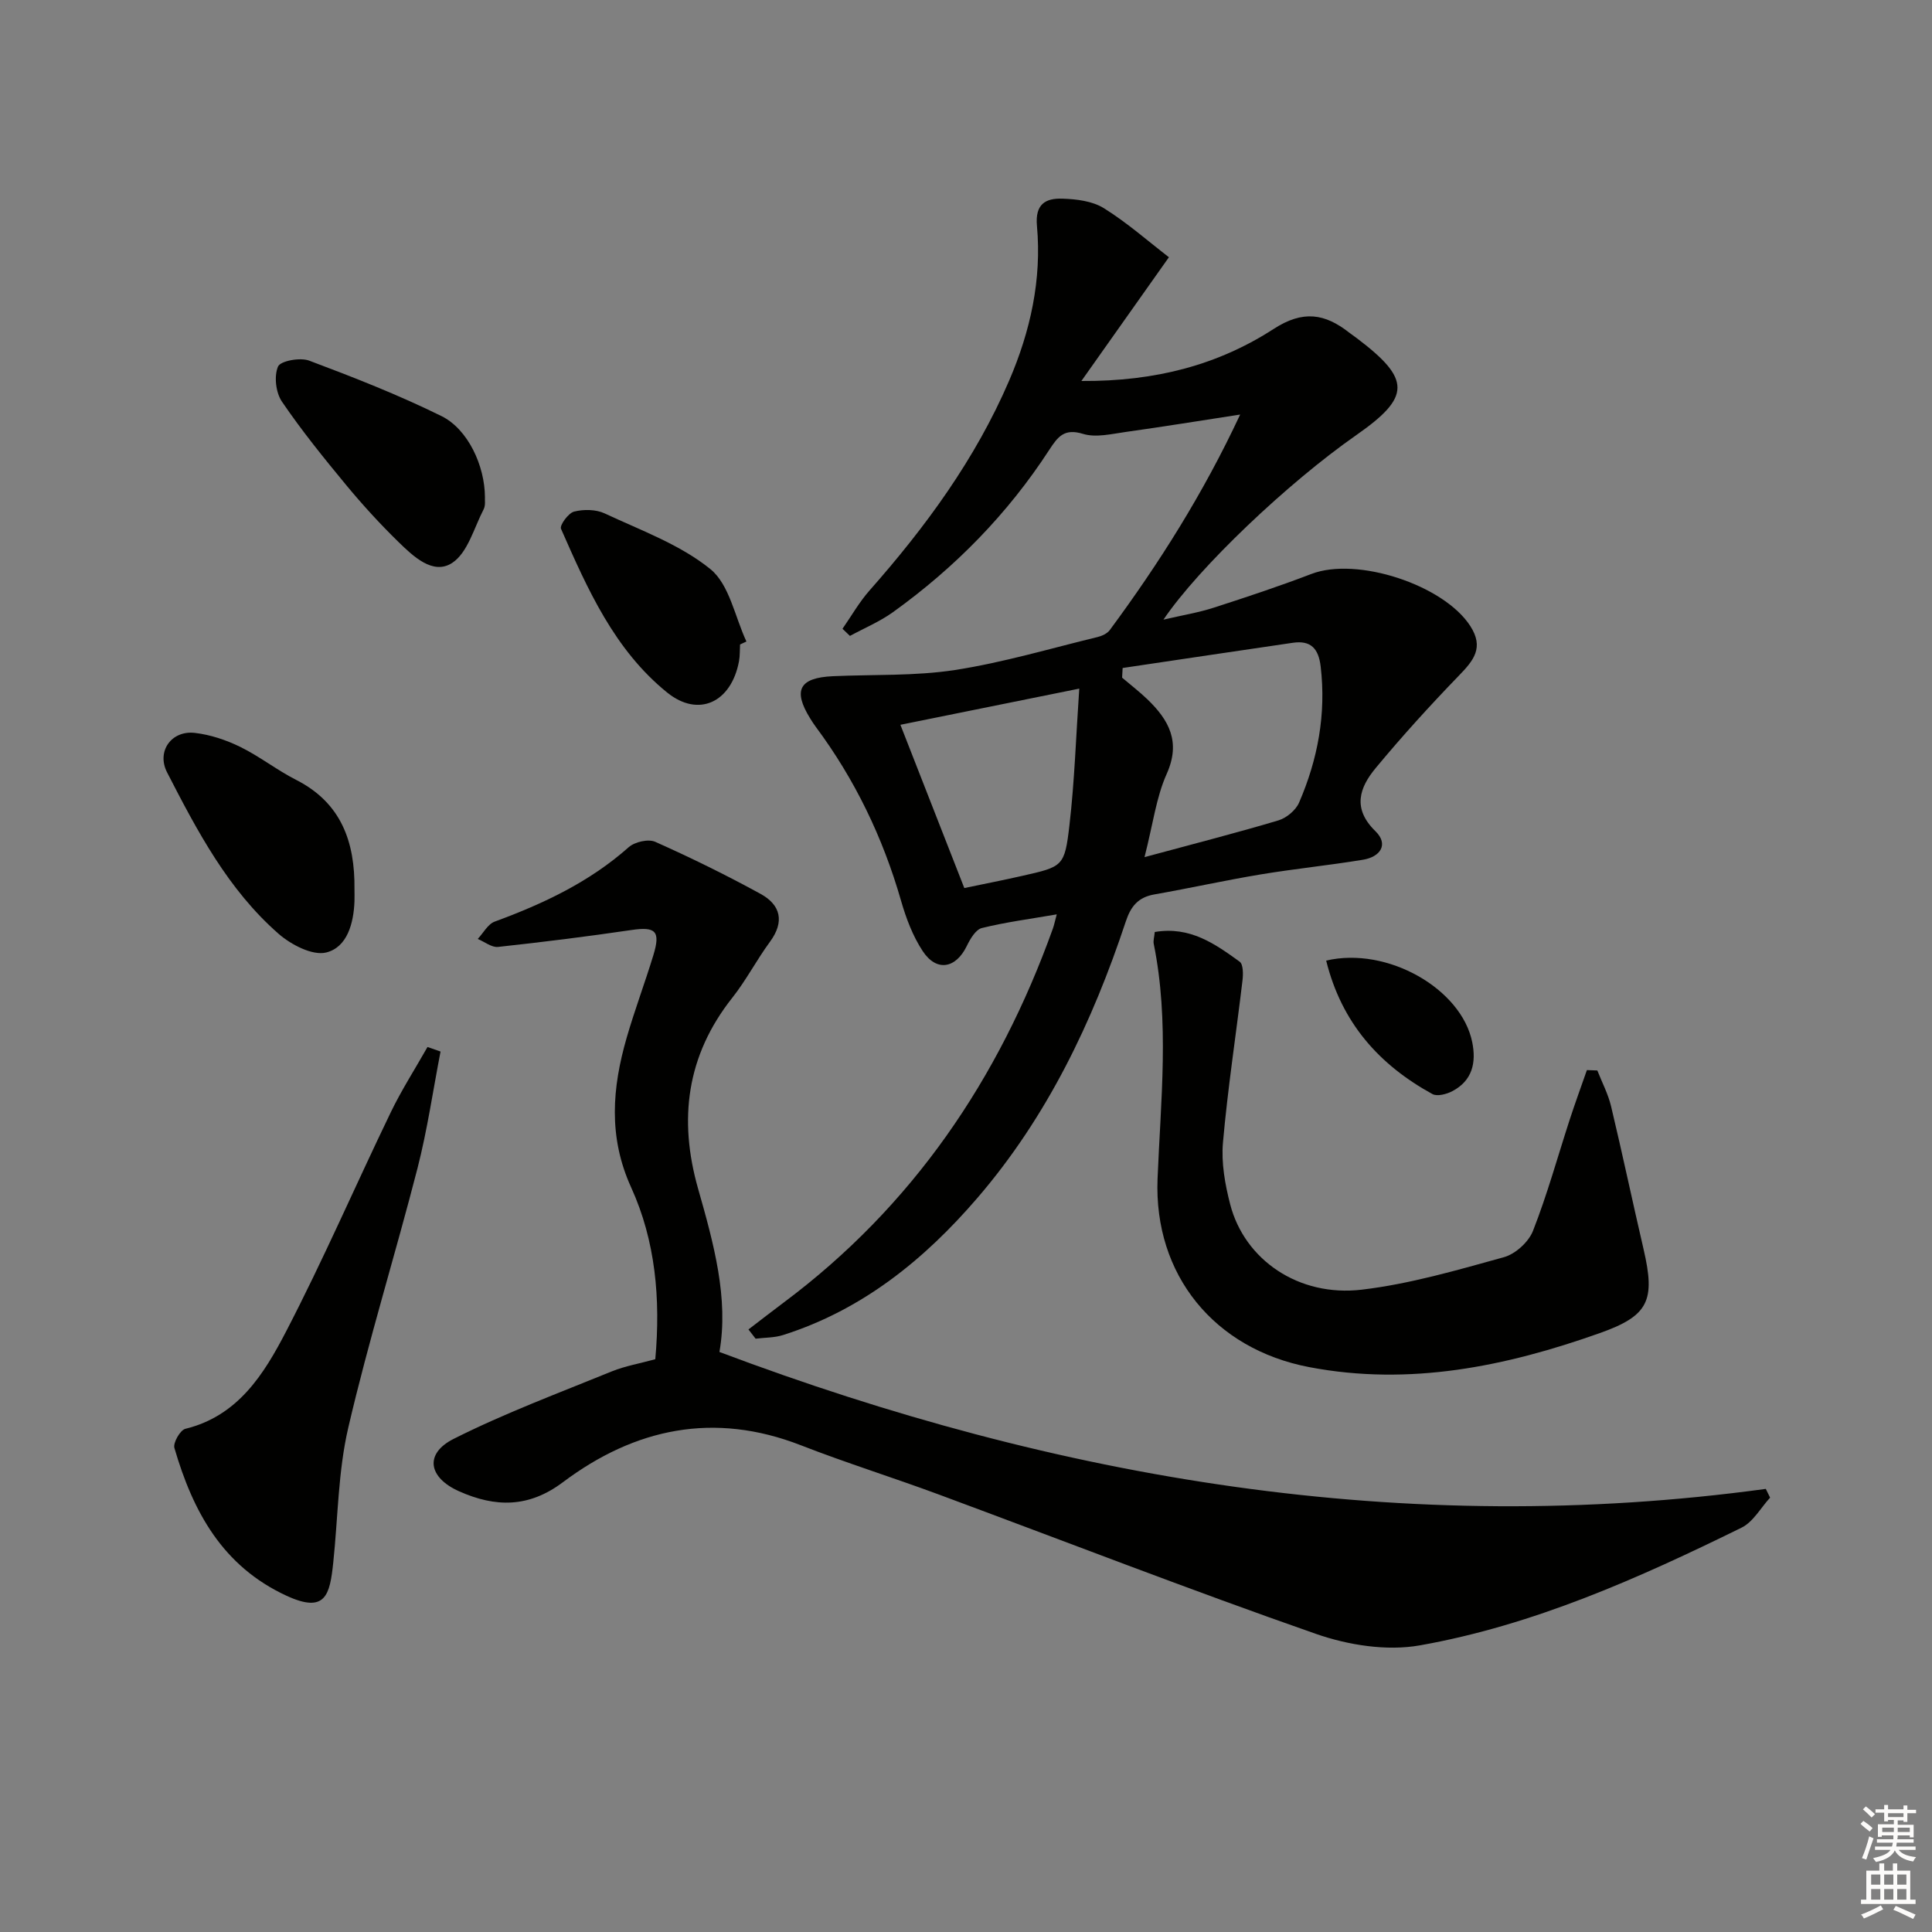
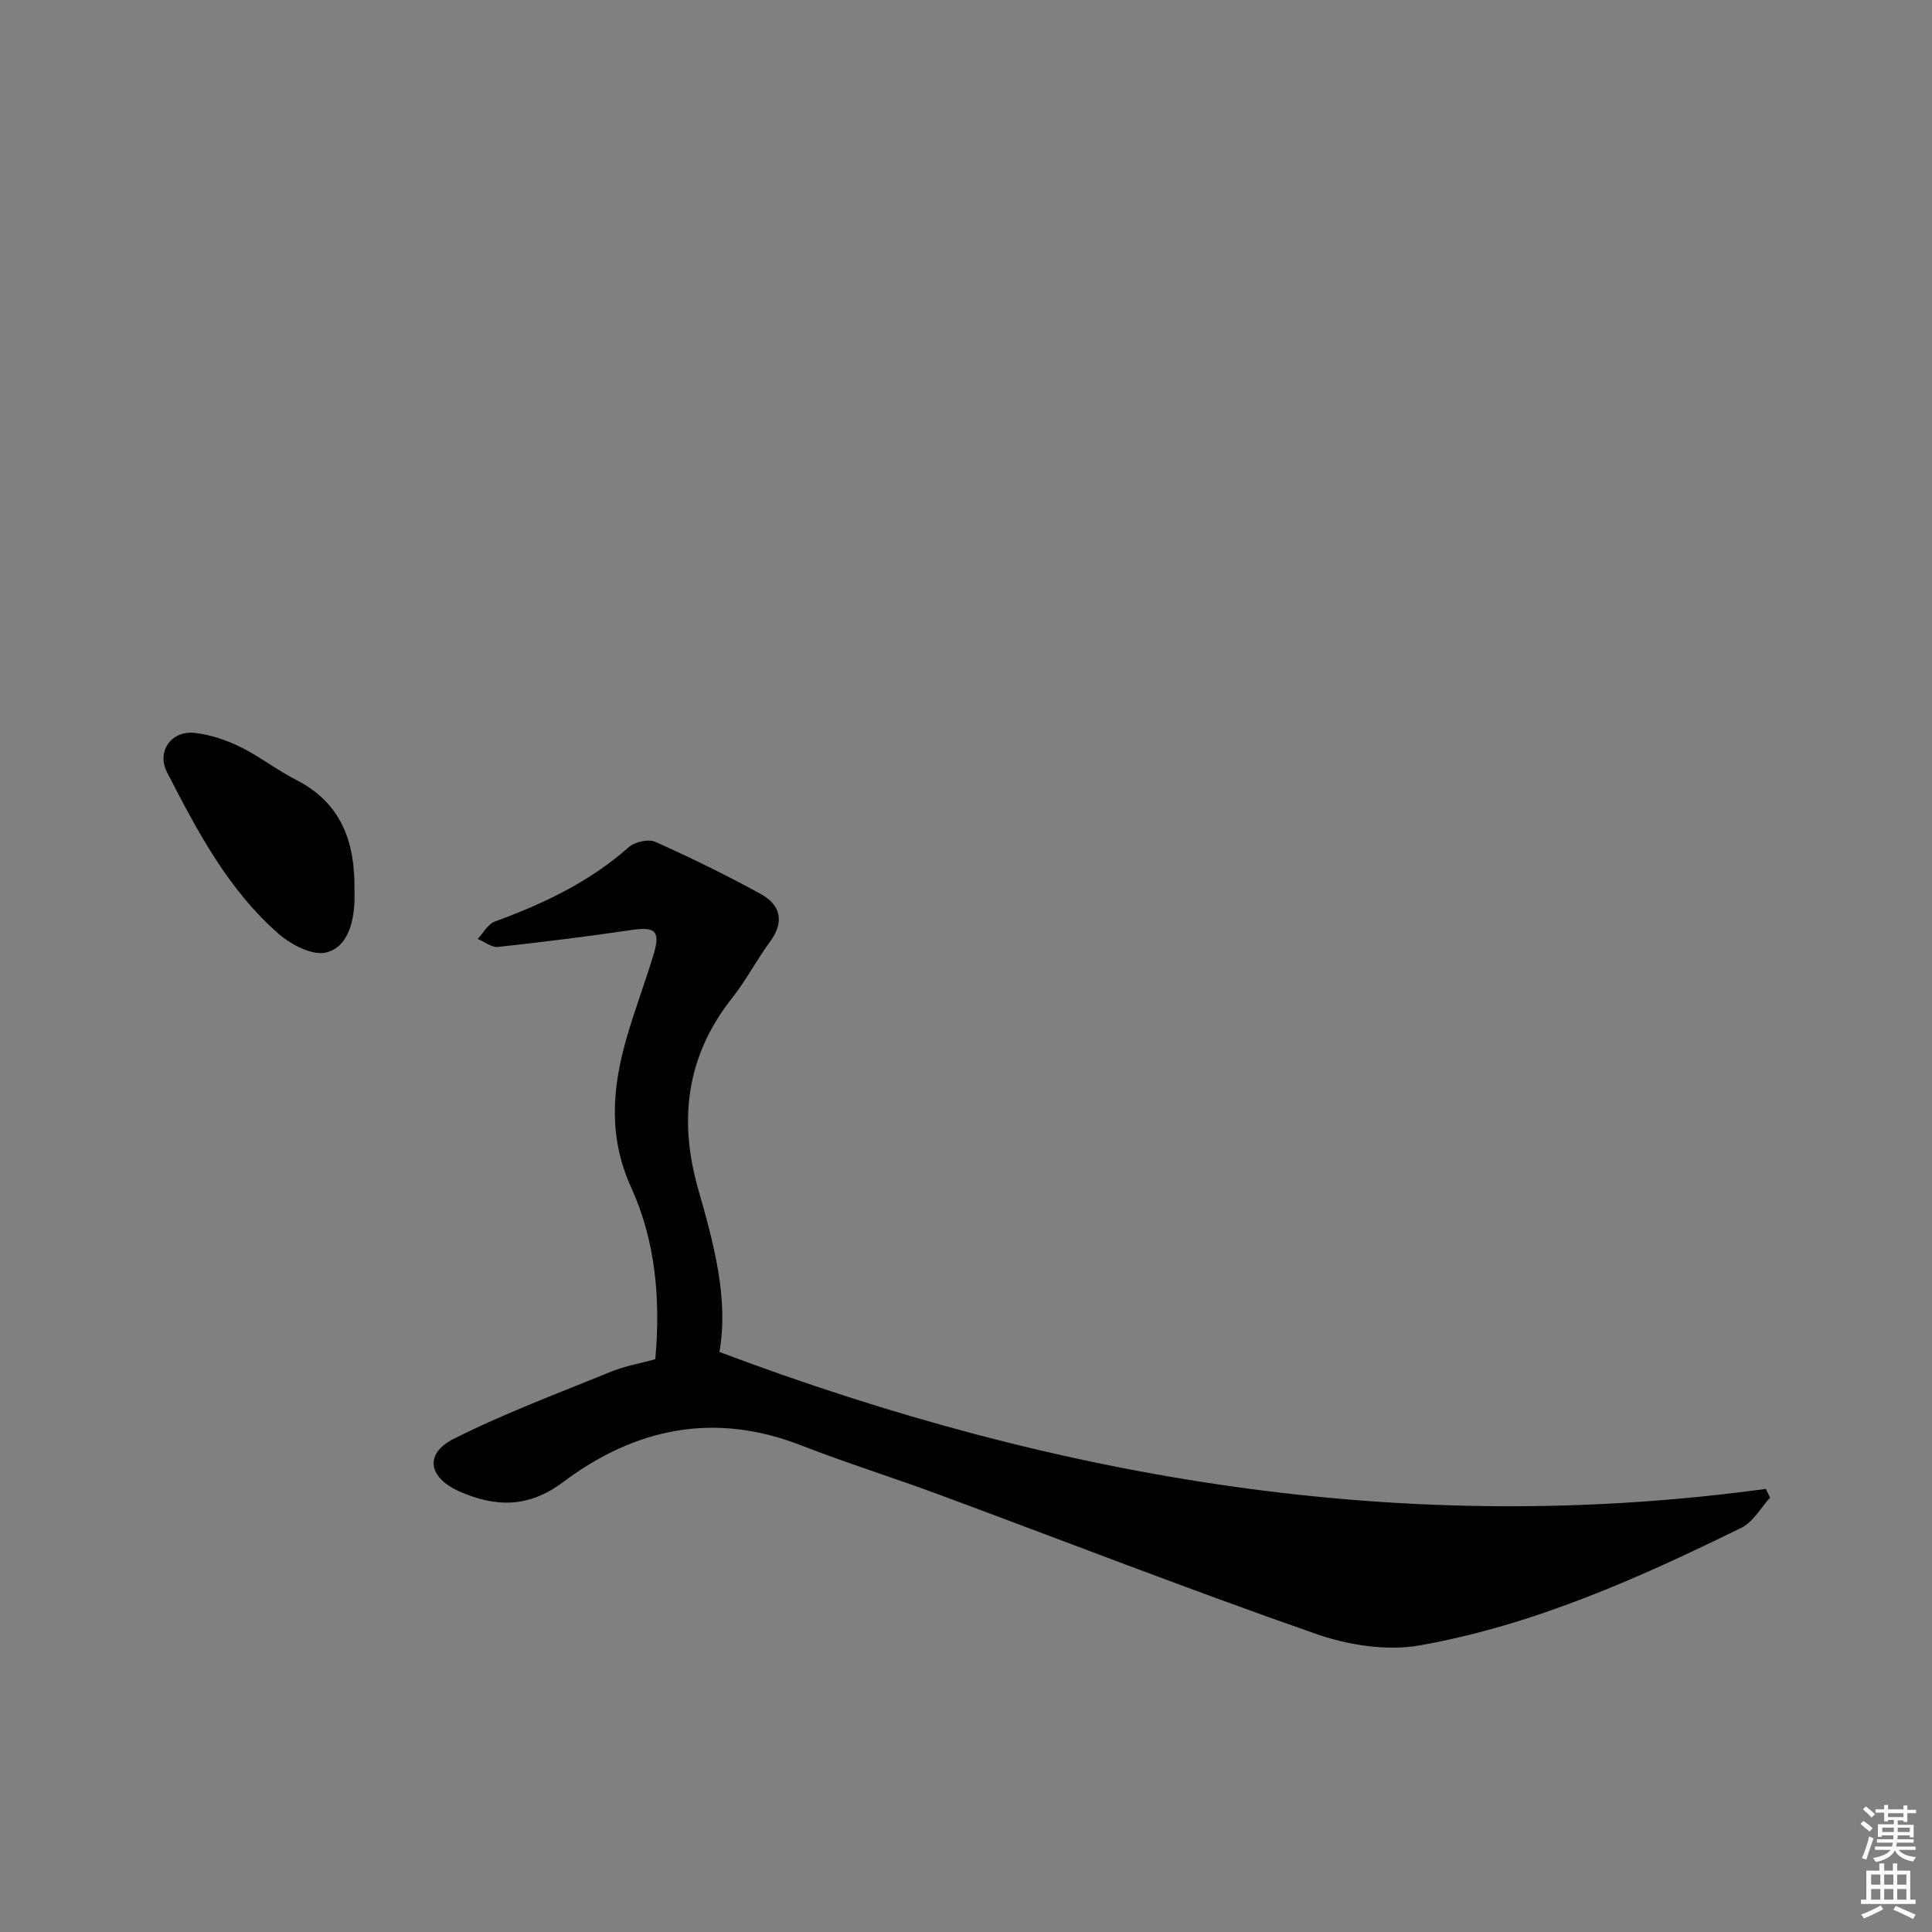
<svg xmlns="http://www.w3.org/2000/svg" enable-background="new 0 0 400 400" viewBox="0 0 400 400">
  <rect x="0" y="0" width="400" height="400" fill="#808080" stroke="none" />
  <g fill="#010100">
-     <path d="m154.96 275.25c2.43-1.86 4.84-3.74 7.29-5.57 26.71-19.95 44.56-46.28 55.73-77.41.27-.75.42-1.54.81-2.96-5.5.95-10.58 1.61-15.51 2.83-1.28.32-2.42 2.27-3.12 3.72-2.27 4.67-6.25 5.4-9.12 1.06-2.06-3.12-3.45-6.82-4.49-10.44-3.76-13.09-9.56-25.13-17.69-36.05-.4-.53-.75-1.1-1.11-1.67-3.64-5.86-2.26-8.44 4.68-8.76 8.43-.38 16.97-.01 25.27-1.28 9.96-1.54 19.72-4.45 29.54-6.83.91-.22 1.99-.72 2.52-1.43 10.19-13.79 19.33-28.21 27-44.63-8.4 1.29-16.03 2.53-23.68 3.6-2.94.41-6.19 1.22-8.85.4-3.88-1.19-5.2.56-6.98 3.29-8.62 13.28-19.55 24.41-32.38 33.63-2.73 1.96-5.92 3.29-8.9 4.91-.51-.49-1.03-.99-1.54-1.48 1.85-2.65 3.46-5.51 5.59-7.92 11.63-13.17 21.92-27.2 28.91-43.45 4.4-10.23 6.77-20.92 5.76-32.04-.42-4.59 1.85-5.75 5.26-5.64 2.91.09 6.21.49 8.59 1.97 4.85 3.02 9.19 6.86 13.47 10.16-6.23 8.81-11.81 16.7-18.12 25.62 15.47.1 28.38-3.39 39.81-10.78 6.07-3.93 10.59-3.19 15.62.75.52.41 1.08.78 1.61 1.18 11.23 8.49 11.21 12.14-.12 20.05-14.17 9.89-32.6 27.37-39.93 38.21 3.99-.93 7.26-1.46 10.39-2.47 6.79-2.19 13.58-4.44 20.24-6.99 9.45-3.62 27.39 2.26 32.89 10.77 2.9 4.48.7 7.14-2.35 10.28-5.97 6.17-11.76 12.54-17.24 19.15-3.34 4.03-4.87 8.35-.06 13.04 2.84 2.77 1 5.35-2.56 5.93-7.04 1.16-14.15 1.87-21.19 3.04-7.36 1.22-14.65 2.85-22 4.14-3.34.59-4.87 2.43-5.92 5.61-6.91 20.84-16.28 40.44-30.72 57.23-11.01 12.8-23.85 23.19-40.25 28.39-1.79.57-3.77.51-5.67.75-.51-.64-1-1.28-1.48-1.91zm77.47-136.95c-.04.67-.07 1.34-.11 2 1.74 1.48 3.56 2.88 5.21 4.46 4.48 4.31 7 8.82 4.02 15.47-2.17 4.84-2.83 10.36-4.59 17.23 10.3-2.79 19.07-5.02 27.73-7.61 1.67-.5 3.59-2.1 4.27-3.68 3.88-8.97 5.63-18.33 4.47-28.18-.44-3.75-2.07-5.45-5.76-4.91-11.75 1.71-23.49 3.48-35.24 5.22zm-32.78 45.56c4.18-.87 8.05-1.63 11.89-2.5 8.53-1.93 8.88-1.91 9.88-10.54 1.06-9.14 1.35-18.37 2.03-28.25-12.97 2.62-24.81 5.02-37.03 7.49 4.6 11.77 8.88 22.69 13.23 33.8z" />
    <path d="m135.67 281.41c1.13-12.52.03-24.52-4.99-35.55-4.79-10.51-3.93-20.65-.92-31.06 1.66-5.73 3.77-11.33 5.51-17.03 1.53-5.01.47-5.96-4.54-5.22-9.18 1.35-18.39 2.5-27.62 3.5-1.32.14-2.79-1.07-4.2-1.65 1.16-1.23 2.09-3.07 3.51-3.59 10.07-3.7 19.62-8.19 27.75-15.41 1.24-1.1 4.06-1.75 5.49-1.11 7.4 3.3 14.69 6.88 21.79 10.77 4.17 2.28 5.04 5.75 1.96 9.93-2.76 3.75-4.92 7.95-7.8 11.59-9.47 11.96-11.16 25.17-7.08 39.52 3.24 11.36 6.37 22.75 4.42 33.81 70.26 26.46 142 38.53 216.64 28.35.3.6.59 1.21.89 1.81-1.95 2.12-3.51 5.04-5.92 6.22-21.33 10.48-43.08 20.2-66.62 24.37-6.84 1.21-14.8-.05-21.48-2.38-26.18-9.14-52.03-19.2-78.04-28.84-9.49-3.52-19.18-6.54-28.6-10.21-17.99-7.01-34.37-3.54-49.28 7.65-7.11 5.34-14 5.2-21.46 1.89-6.4-2.84-7.27-7.78-1.17-10.86 10.6-5.34 21.79-9.5 32.81-14 2.74-1.1 5.72-1.61 8.95-2.5z" />
-     <path d="m239.08 192.96c7.3-1.24 12.5 2.47 17.58 6.15.76.55.74 2.61.58 3.92-1.33 11.18-3.05 22.32-4.04 33.53-.37 4.2.43 8.66 1.5 12.8 2.97 11.46 14.16 19.21 27.26 17.65 9.94-1.18 19.71-4.04 29.4-6.72 2.39-.66 5.13-3.15 6.03-5.46 2.95-7.51 5.1-15.33 7.6-23.02 1.12-3.44 2.37-6.84 3.56-10.26.72.03 1.44.05 2.16.08.97 2.47 2.24 4.87 2.85 7.43 2.35 9.83 4.43 19.72 6.72 29.56 2.48 10.65 1.08 13.79-9.08 17.39-19.48 6.91-39.37 11-60.13 7.04-19.67-3.75-32.2-19.11-31.41-38.99.65-16.26 2.49-32.51-.8-48.69-.11-.62.11-1.3.22-2.41z" />
-     <path d="m91.21 217.71c-1.56 8.05-2.73 16.19-4.76 24.12-4.62 17.97-10.15 35.72-14.35 53.78-2.11 9.07-2.12 18.63-3.11 27.96-.7 6.6-1.56 10.54-9.63 6.83-13.32-6.13-19.43-17.49-23.25-30.61-.31-1.07 1.2-3.71 2.27-3.97 10.93-2.67 16.28-11.36 20.84-20.13 7.71-14.85 14.37-30.25 21.65-45.33 2.25-4.67 5.08-9.07 7.64-13.59.9.32 1.8.63 2.7.94z" />
+     <path d="m91.21 217.71z" />
    <path d="m73.39 184.1c0 .83.03 1.66 0 2.49-.17 4.58-1.5 9.52-5.84 10.61-2.84.71-7.3-1.61-9.89-3.88-10.44-9.14-16.84-21.29-23.07-33.41-2.23-4.35.9-8.73 5.75-8.17 3.22.37 6.49 1.47 9.41 2.9 4.01 1.97 7.58 4.8 11.57 6.83 9.37 4.77 12.18 12.88 12.07 22.63z" />
-     <path d="m100.4 102.92c-.05.55.16 1.69-.26 2.51-2.01 3.87-3.3 9.01-6.53 11.12-3.96 2.58-8.07-1.38-11.15-4.38-3.79-3.7-7.38-7.63-10.76-11.71-4.64-5.61-9.24-11.3-13.33-17.31-1.27-1.86-1.66-5.26-.81-7.26.49-1.17 4.58-1.93 6.44-1.23 9.27 3.48 18.53 7.11 27.39 11.48 5.52 2.72 8.99 10.33 9.01 16.78z" />
-     <path d="m153.22 133.43c-.07 1.16-.01 2.35-.22 3.48-1.6 8.53-8.38 11.71-14.86 6.48-10.94-8.84-16.5-21.43-21.99-33.91-.32-.72 1.52-3.26 2.71-3.56 1.98-.5 4.52-.47 6.34.38 7.49 3.51 15.59 6.43 21.88 11.53 3.94 3.2 5.07 9.88 7.46 14.99-.44.19-.88.4-1.32.61z" />
-     <path d="m274.57 198.88c12.68-2.97 27.98 5.85 30.23 16.85.88 4.28.04 8.01-4.12 10.19-1.18.62-3.12 1.13-4.1.6-11.03-6.05-18.82-14.74-22.01-27.64z" />
  </g>
  <path d="m385.2 377.6.6-.6c.6.4 1.3.9 1.9 1.5l-.6.7c-.8-.6-1.4-1.1-1.9-1.6zm.3 7.1c.6-1.4 1.1-2.9 1.5-4.5.3.1.6.3.9.4-.5 1.4-1 2.9-1.5 4.4zm.2-10.1.6-.6c.7.5 1.3 1.1 1.9 1.6l-.7.7c-.6-.6-1.2-1.2-1.8-1.7zm8.4-.8h.8v.9h1.8v.7h-1.8v1.8h-.8v-.3h-1.2v.9h3.3v2.6h-.8v-.4h-2.5c0 .3 0 .6-.1.8h3.4v.7h-3.5c0 .3-.1.6-.1.8h4v.7h-3.5c.7.9 1.9 1.3 3.6 1.5-.2.2-.4.5-.6.9-1.9-.3-3.2-1.1-3.8-2.3-.5 1.1-1.8 2-3.9 2.4-.2-.3-.4-.5-.6-.8 1.9-.4 3.1-.9 3.6-1.7h-3.2v-.7h3.5c.1-.2.1-.5.2-.8h-3.3v-.7h3.4c0-.2 0-.5 0-.8h-2.4v.3h-.8v-2.6h3.3v-.9h-1.2v.3h-.8v-1.8h-1.8v-.7h1.8v-.9h.8v.9h3.2zm-4.4 5.5h2.4c0-.3 0-.6 0-.9h-2.4zm1.2-3.1h3.2v-.8h-3.2zm4.4 2.2h-2.4v.9h2.5v-.9z" fill="#fcfbfa" />
  <path d="m389.2 385.8h.9v1.5h1.8v-1.5h.9v1.5h2.7v6h1.1v.9h-11.3v-.9h1.1v-6h2.7v-1.5zm.2 8.7.5.8c-1.2.6-2.5 1.3-4 1.9-.2-.3-.3-.6-.6-.8 1.6-.6 3-1.3 4.1-1.9zm-2-4.3h1.9v-2.1h-1.9zm0 3.1h1.9v-2.2h-1.9zm2.7-3.1h1.9v-2.1h-1.9zm0 3.1h1.9v-2.2h-1.9zm2.4 1.3c1.4.6 2.7 1.2 4.1 1.8l-.5.9c-1.5-.7-2.8-1.4-4.1-1.9zm2.2-6.5h-1.9v2.1h1.9zm-1.9 5.2h1.9v-2.2h-1.9z" fill="#fcfbfa" />
</svg>